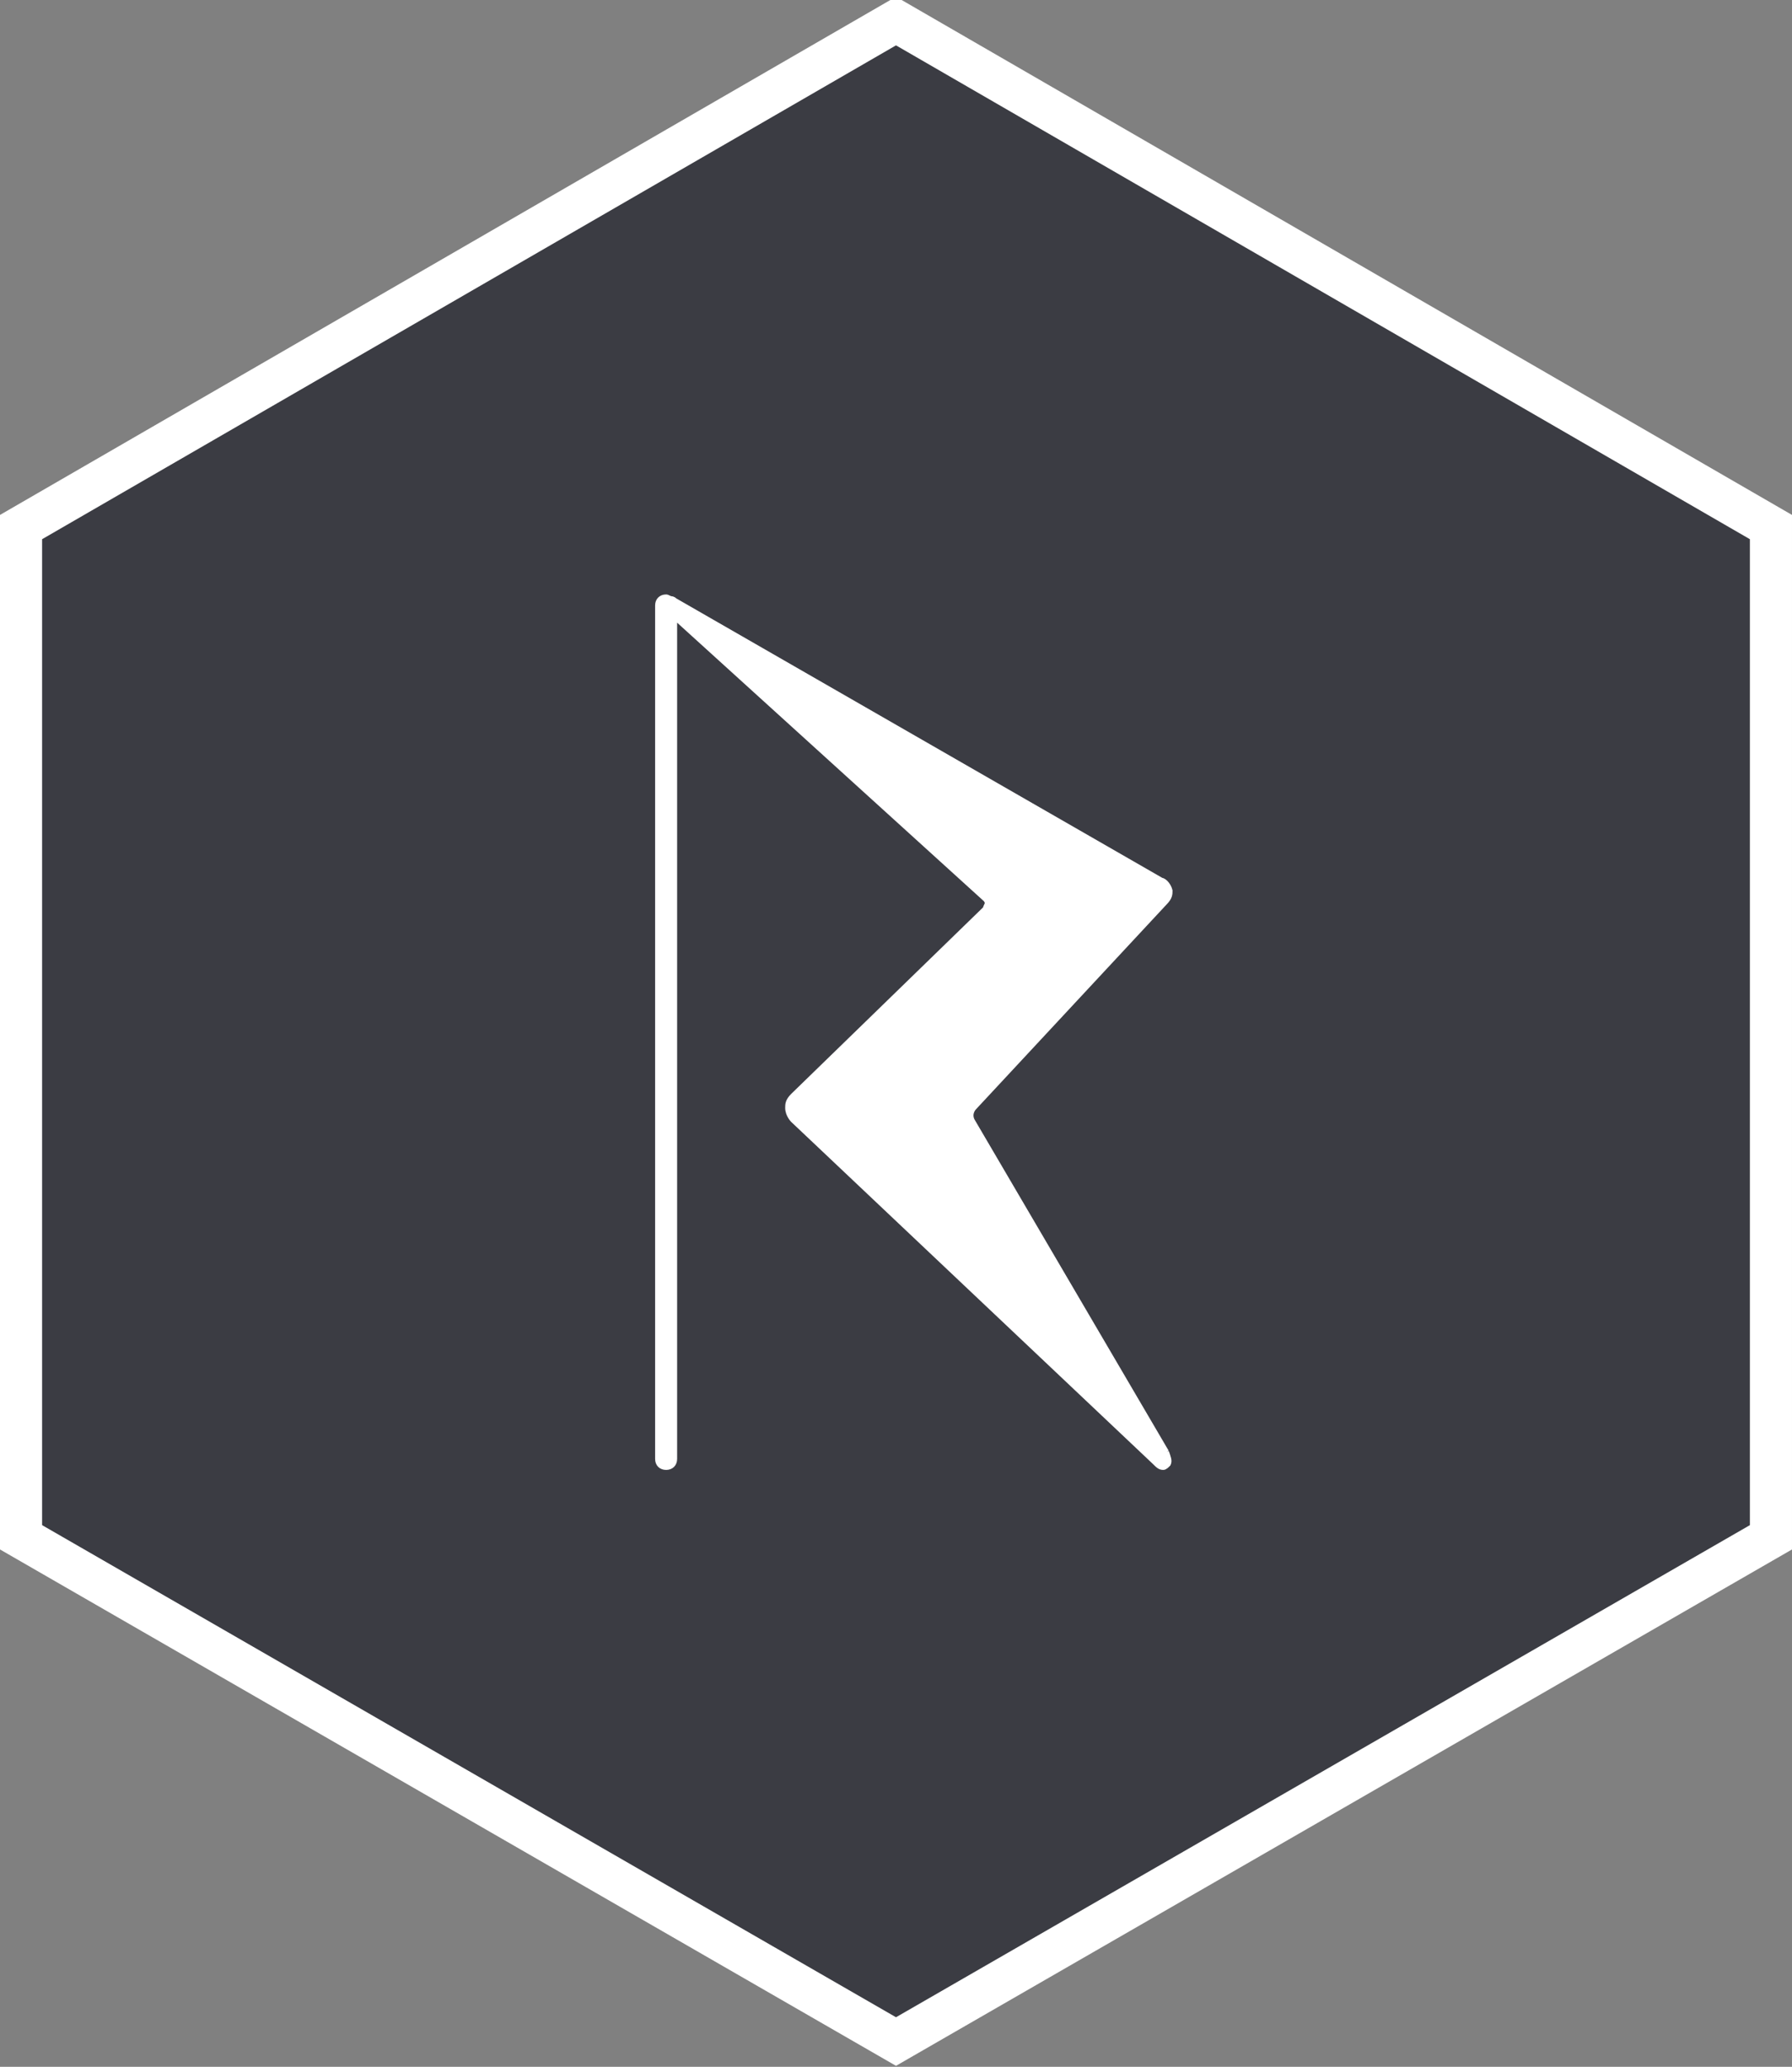
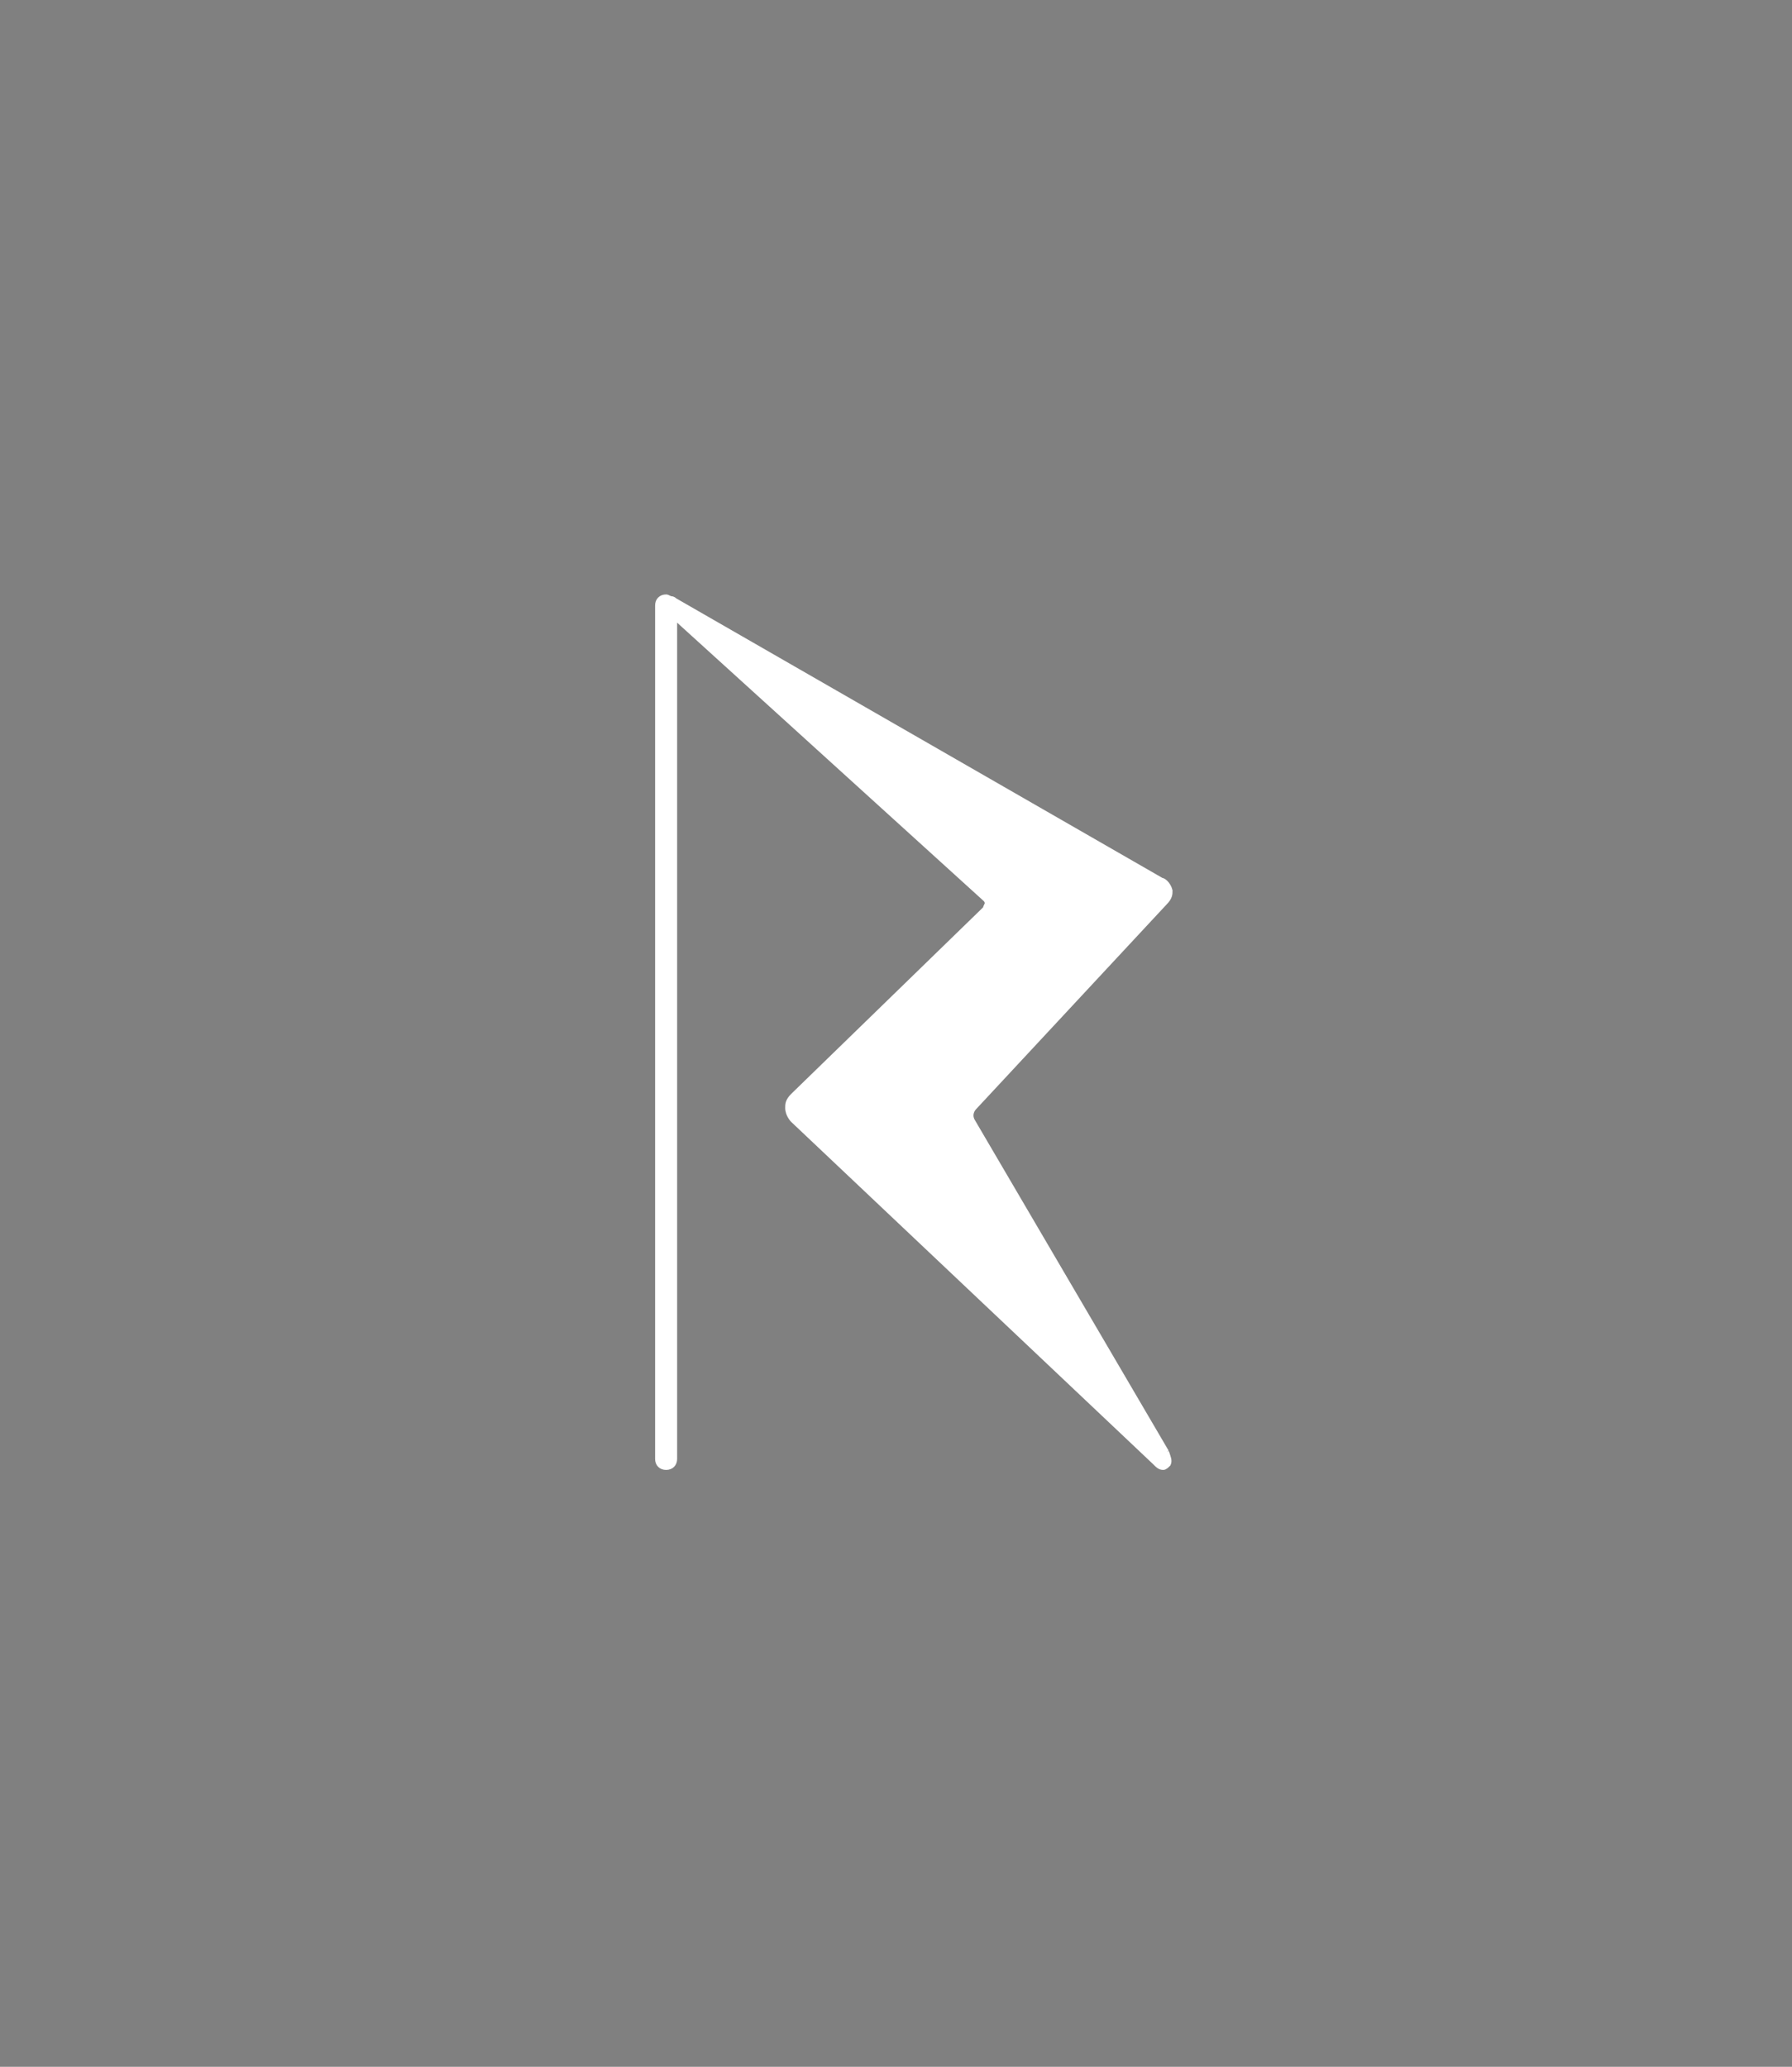
<svg xmlns="http://www.w3.org/2000/svg" xmlns:xlink="http://www.w3.org/1999/xlink" version="1.1" id="Ebene_1" x="0px" y="0px" width="212.833px" height="245.5px" viewBox="0 0 212.833 245.5" enable-background="new 0 0 212.833 245.5" xml:space="preserve">
  <rect x="0" y="0" width="212.833" height="245.5" fill="#808080" stroke="none" />
  <g>
-     <polygon fill="#3B3C43" stroke="#FFFFFF" stroke-width="5" stroke-miterlimit="10" points="106.416,2.5 2.5,62.606 2.5,182.605    106.416,242.5 210.332,182.605 210.332,62.606  " />
    <g>
      <g>
        <defs>
          <rect id="SVGID_1_" x="2.5" y="2.5" width="207.832" height="240" />
        </defs>
        <clipPath id="SVGID_2_">
          <use xlink:href="#SVGID_1_" overflow="visible" />
        </clipPath>
        <path clip-path="url(#SVGID_2_)" fill="#FFFFFF" stroke="#FFFFFF" stroke-width="0.5" stroke-miterlimit="10" d="     M138.585,172.447l-23.069-39.365c-0.423-0.847,0.212-1.481,0.212-1.481l22.646-24.339c0.635-0.635,0.635-1.058,0.635-1.481     c-0.212-0.846-0.847-1.27-1.058-1.27L80.172,71.283c-0.211-0.212-0.423-0.212-0.423-0.212c-0.211,0-0.423-0.211-0.635-0.211     c-0.635,0-1.058,0.423-1.058,1.058v101.376c0,0.635,0.423,1.058,1.058,1.058s1.058-0.423,1.058-1.058V73.399l36.826,33.439     c0.211,0.211,0.211,0.423,0.211,0.423c0,0.212-0.211,0.423-0.211,0.635L94.14,130.119c-0.635,0.635-0.635,1.059-0.635,1.481     c0,0.847,0.635,1.481,0.635,1.481l42.963,40.635c0.423,0.424,0.635,0.635,1.058,0.635c0.212,0,0.424-0.211,0.635-0.423     C139.008,173.505,138.796,173.082,138.585,172.447" />
      </g>
    </g>
  </g>
</svg>